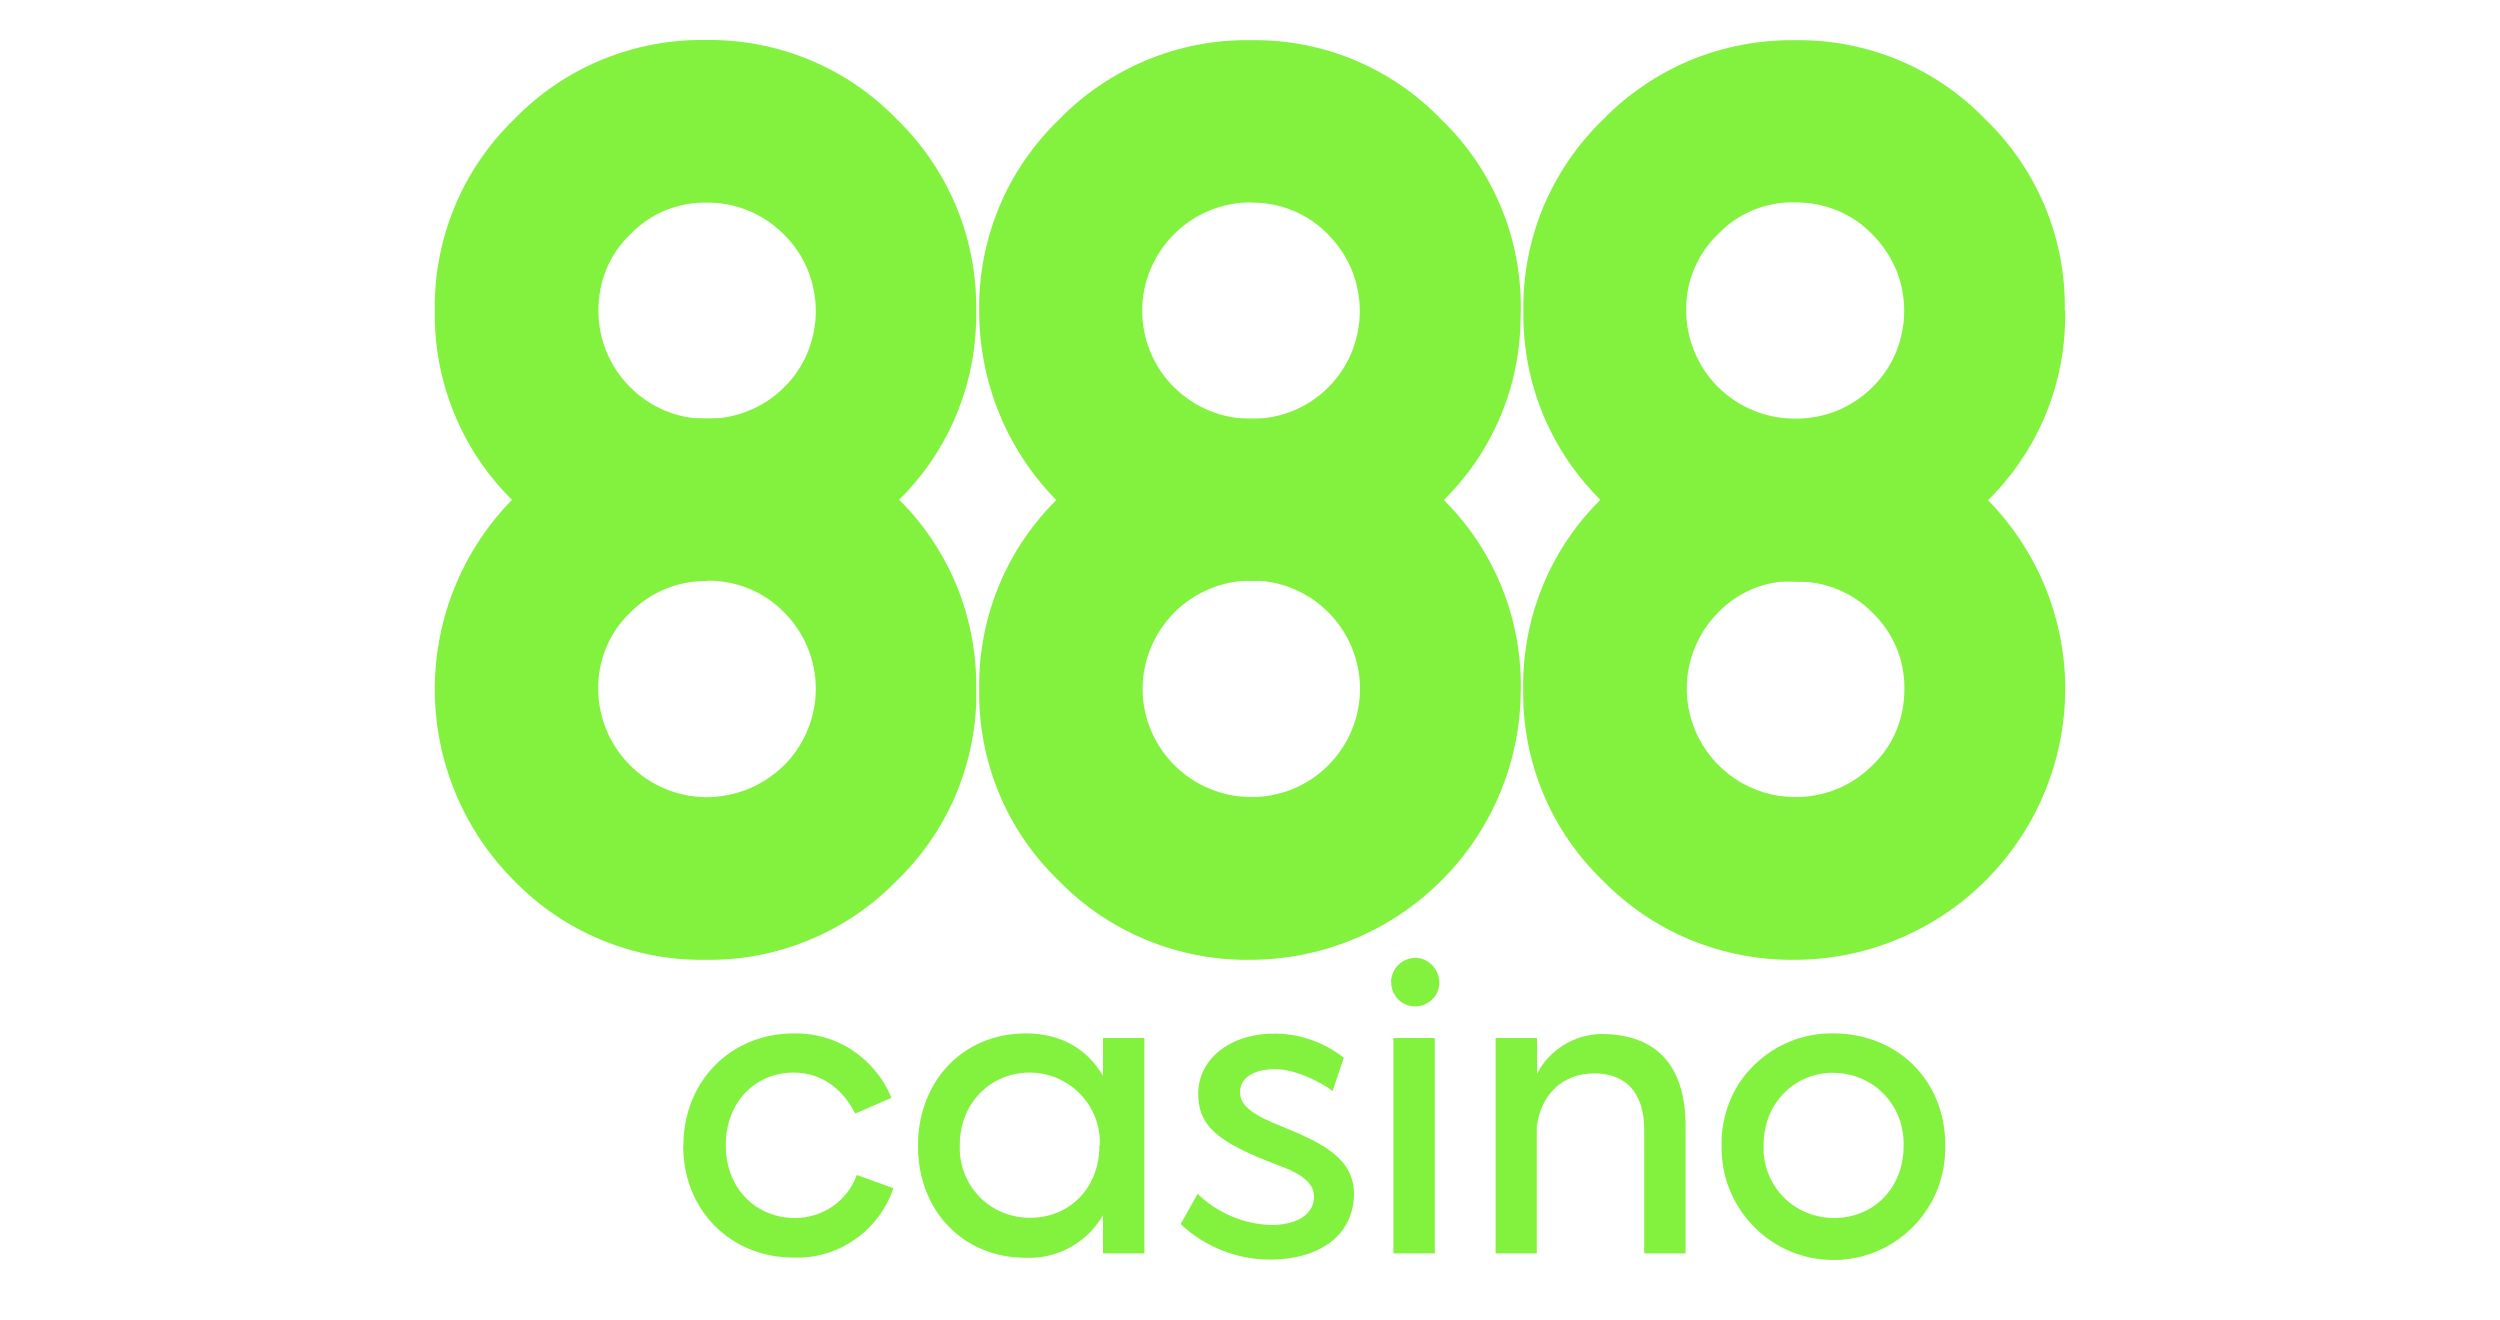
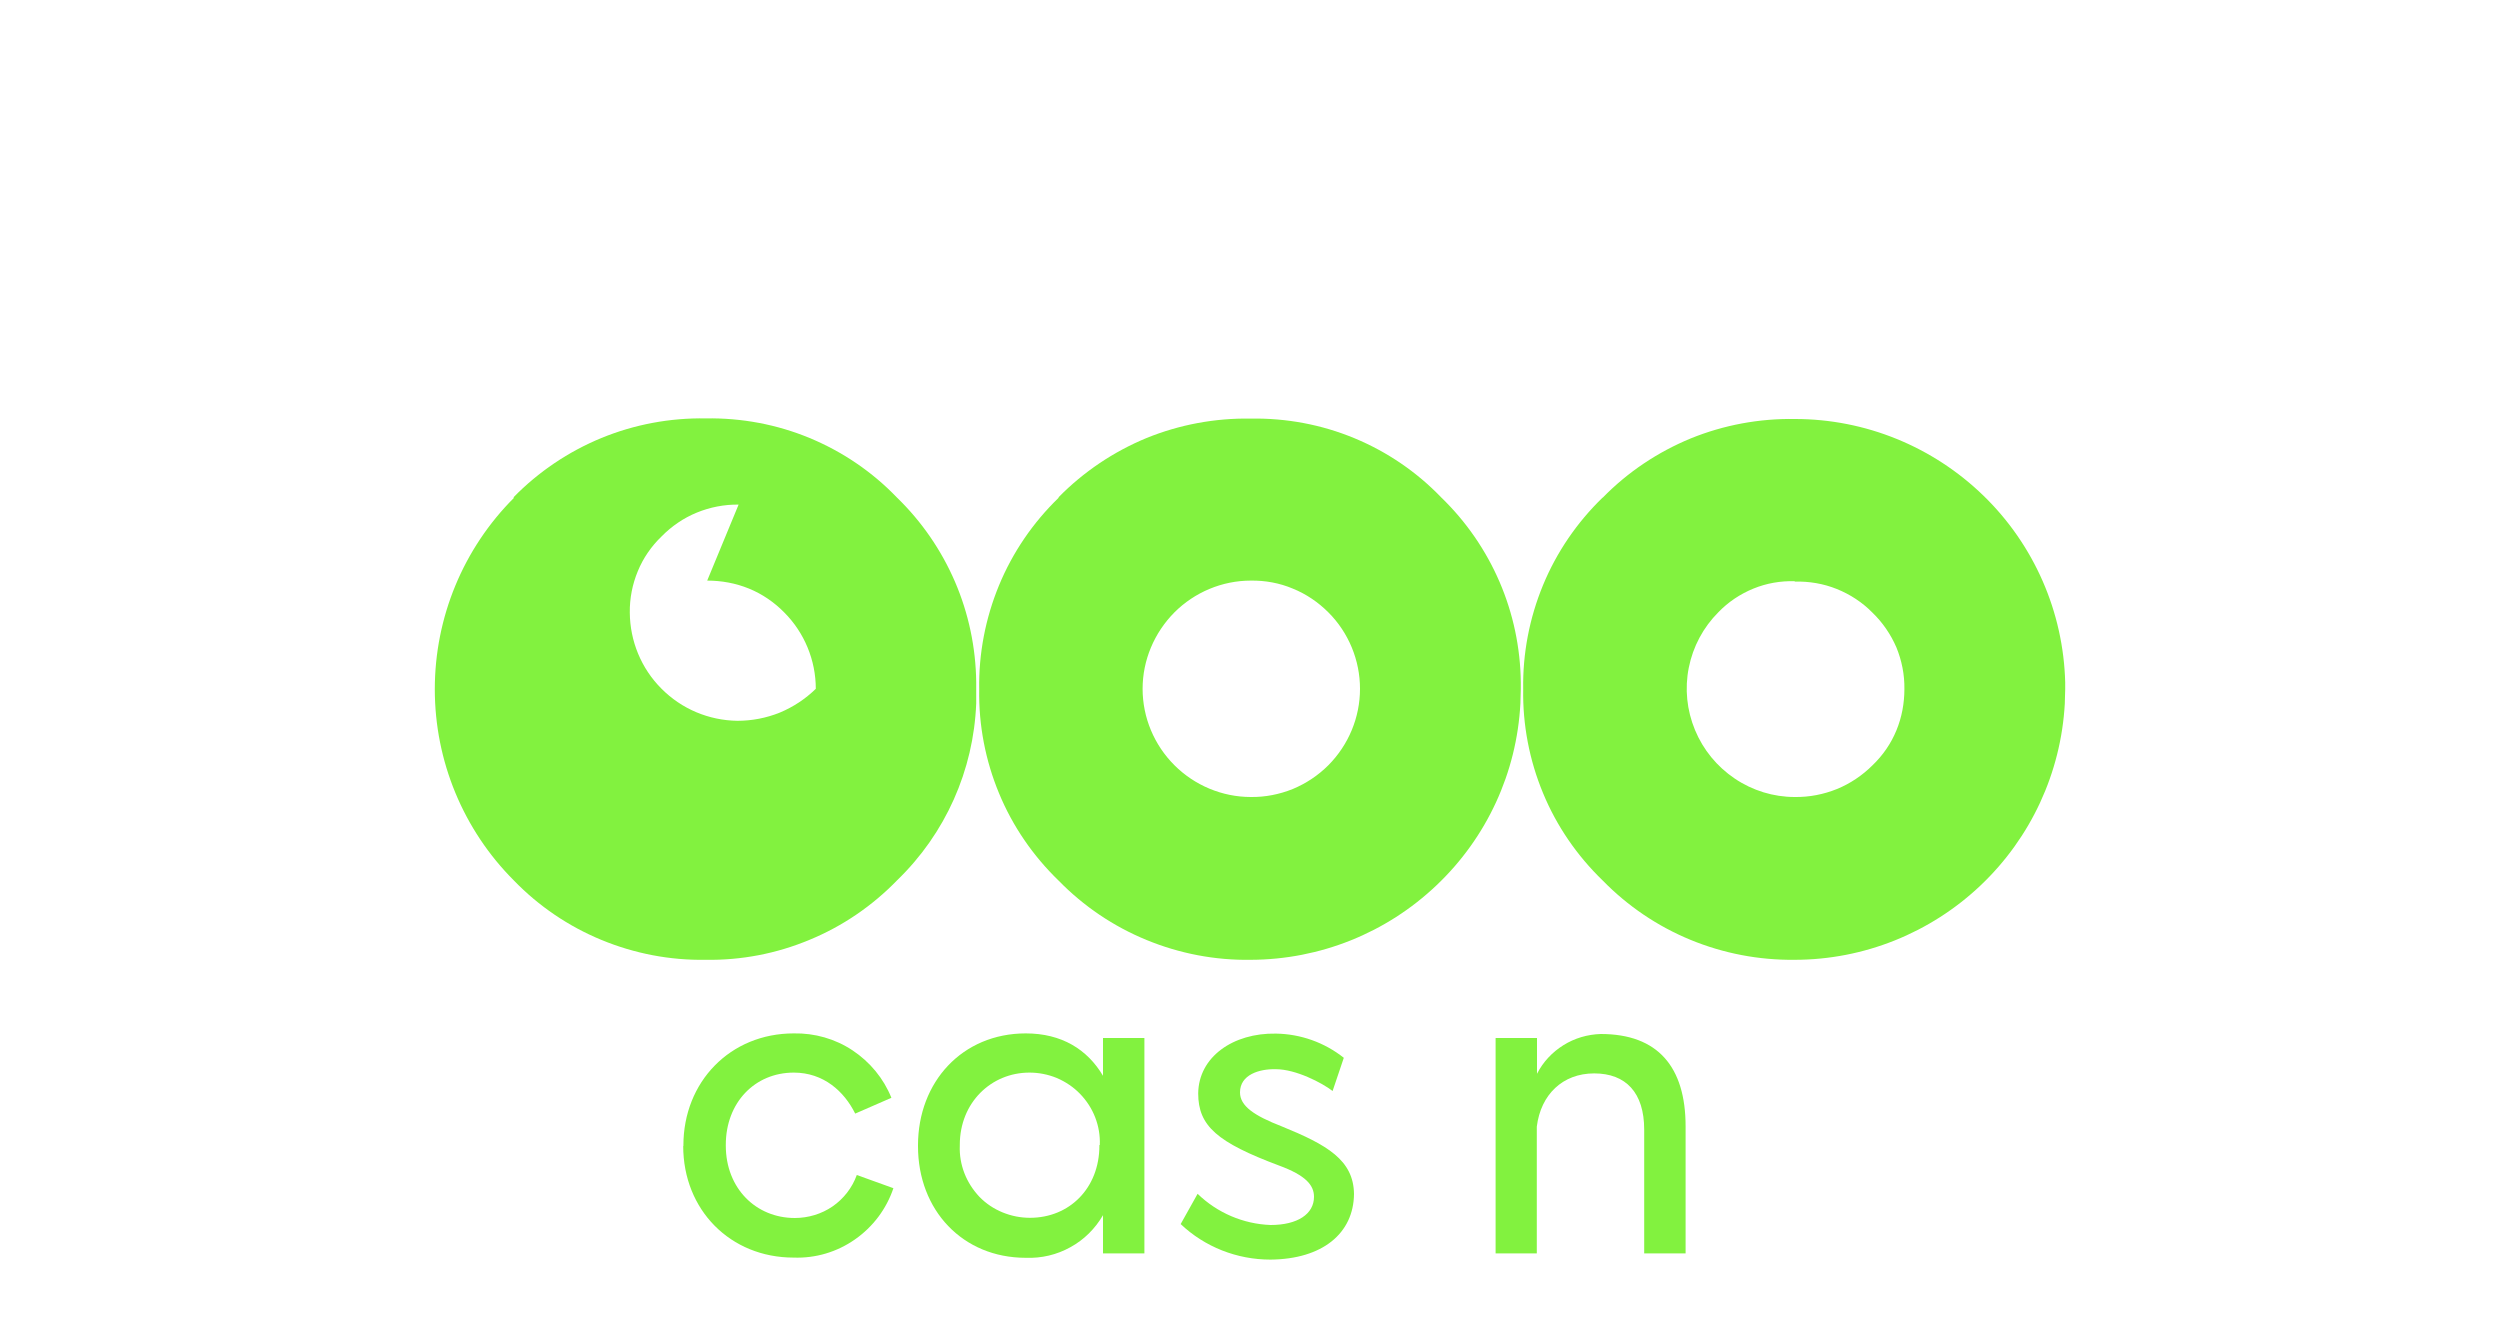
<svg xmlns="http://www.w3.org/2000/svg" id="uuid-dee9e3d3-d513-4081-a5a1-e9ed0f7000b2" viewBox="0 0 125 66">
  <g>
-     <path d="M35.36,29.03c.72,0,1.43,.13,2.09,.4,.66,.27,1.26,.68,1.76,1.19,1.01,1.01,1.58,2.39,1.58,3.82s-.57,2.8-1.58,3.82c-.52,.51-1.13,.91-1.8,1.19-.67,.27-1.39,.41-2.12,.41-1.43-.02-2.79-.59-3.8-1.61-1.01-1.01-1.57-2.38-1.58-3.8-.01-.71,.13-1.42,.4-2.07,.27-.66,.68-1.25,1.19-1.74,.5-.51,1.1-.92,1.76-1.19,.66-.27,1.37-.41,2.09-.4h0Zm-9.66-4.14c-2.54,2.54-3.96,5.98-3.96,9.57s1.42,7.03,3.96,9.57c1.24,1.28,2.73,2.29,4.38,2.97,1.65,.68,3.42,1.02,5.2,.99,1.78,.03,3.55-.31,5.2-1,1.65-.68,3.14-1.7,4.38-2.98,2.41-2.33,3.82-5.49,3.95-8.84v-1.07c-.02-1.72-.38-3.43-1.06-5.01-.68-1.58-1.67-3.02-2.91-4.22-1.23-1.28-2.72-2.29-4.36-2.97-1.64-.68-3.41-1.01-5.19-.98-1.79-.03-3.56,.3-5.22,.98-1.65,.68-3.15,1.69-4.4,2.97" style="fill:#82f23f;" />
+     <path d="M35.36,29.03c.72,0,1.43,.13,2.09,.4,.66,.27,1.26,.68,1.76,1.19,1.01,1.01,1.58,2.39,1.58,3.82c-.52,.51-1.13,.91-1.8,1.19-.67,.27-1.39,.41-2.12,.41-1.43-.02-2.79-.59-3.8-1.61-1.01-1.01-1.57-2.38-1.58-3.8-.01-.71,.13-1.42,.4-2.07,.27-.66,.68-1.25,1.19-1.74,.5-.51,1.1-.92,1.76-1.19,.66-.27,1.37-.41,2.09-.4h0Zm-9.66-4.14c-2.54,2.54-3.96,5.98-3.96,9.57s1.42,7.03,3.96,9.57c1.24,1.28,2.73,2.29,4.38,2.97,1.65,.68,3.42,1.02,5.2,.99,1.78,.03,3.55-.31,5.2-1,1.65-.68,3.14-1.7,4.38-2.98,2.41-2.33,3.82-5.49,3.95-8.84v-1.07c-.02-1.72-.38-3.43-1.06-5.01-.68-1.58-1.67-3.02-2.91-4.22-1.23-1.28-2.72-2.29-4.36-2.97-1.64-.68-3.41-1.01-5.19-.98-1.79-.03-3.56,.3-5.22,.98-1.65,.68-3.15,1.69-4.4,2.97" style="fill:#82f23f;" />
    <path d="M62.54,29.03c.72-.01,1.44,.12,2.1,.4,.67,.27,1.27,.68,1.78,1.19,1.01,1.01,1.58,2.39,1.58,3.82s-.57,2.8-1.58,3.82c-.51,.51-1.11,.91-1.78,1.19-.67,.27-1.38,.41-2.1,.4-1.43,0-2.81-.58-3.82-1.59-1.01-1.01-1.59-2.38-1.59-3.82,0-1.43,.58-2.8,1.59-3.82,1.01-1.01,2.39-1.59,3.82-1.59h0Zm-9.61-4.14c-1.28,1.24-2.3,2.73-2.98,4.38-.68,1.65-1.02,3.42-.99,5.2-.03,1.78,.31,3.55,.99,5.19,.68,1.65,1.7,3.13,2.98,4.37,1.25,1.28,2.74,2.29,4.4,2.97,1.65,.68,3.43,1.02,5.21,.99,3.46-.01,6.78-1.34,9.29-3.73,2.51-2.38,4.01-5.63,4.19-9.09,0-.25,.02-.48,.02-.71v-.35c-.02-1.72-.38-3.43-1.06-5.01-.68-1.58-1.67-3.02-2.91-4.22-1.23-1.28-2.71-2.29-4.35-2.97-1.64-.68-3.4-1.01-5.18-.98-1.79-.03-3.56,.3-5.21,.97-1.65,.68-3.15,1.69-4.4,2.96" style="fill:#82f23f;" />
    <path d="M89.73,29.08c.72-.02,1.44,.1,2.11,.37,.67,.27,1.28,.67,1.78,1.18,.51,.49,.92,1.09,1.2,1.74,.27,.66,.41,1.36,.4,2.08,0,.71-.13,1.42-.4,2.07-.27,.66-.68,1.25-1.19,1.74-.51,.51-1.12,.92-1.78,1.19-.67,.27-1.38,.41-2.11,.4-1.07,0-2.11-.32-3-.92s-1.58-1.44-1.99-2.43c-.41-.99-.52-2.07-.31-3.12,.21-1.05,.72-2.01,1.48-2.77,.49-.51,1.09-.91,1.75-1.18,.66-.27,1.36-.39,2.07-.37h0Zm-9.6-4.2c-1.28,1.24-2.3,2.73-2.98,4.38-.68,1.65-1.02,3.42-.99,5.2-.03,1.78,.31,3.55,.99,5.19,.68,1.65,1.7,3.13,2.98,4.37,1.25,1.28,2.74,2.29,4.39,2.97,1.65,.68,3.42,1.02,5.21,1,3.46,0,6.79-1.34,9.3-3.72,2.51-2.38,4.02-5.63,4.21-9.09,0-.25,.02-.48,.02-.71v-.35c-.09-3.52-1.55-6.87-4.08-9.33s-5.91-3.84-9.43-3.84c-1.79-.03-3.56,.3-5.21,.97-1.65,.68-3.15,1.68-4.4,2.96Z" style="fill:#82f23f;" />
-     <path d="M35.29,10.13c.73-.01,1.45,.12,2.12,.4,.67,.27,1.28,.68,1.79,1.2,.51,.5,.91,1.09,1.18,1.75,.27,.66,.41,1.36,.41,2.07s-.14,1.41-.41,2.07c-.27,.66-.67,1.25-1.18,1.75-.51,.51-1.12,.91-1.8,1.18-.67,.27-1.39,.4-2.11,.39-1.43,0-2.8-.58-3.8-1.6-1.01-1.01-1.57-2.38-1.57-3.81,0-.71,.13-1.42,.4-2.07,.27-.66,.68-1.25,1.19-1.74,.49-.51,1.08-.92,1.73-1.19,.65-.27,1.35-.41,2.06-.4v.02Zm13.52,6.13v-1.07c-.02-1.72-.38-3.43-1.06-5.01-.68-1.58-1.67-3.02-2.91-4.22-1.24-1.28-2.72-2.29-4.37-2.97-1.64-.68-3.41-1.02-5.19-.99-1.78-.03-3.55,.31-5.2,.99-1.65,.68-3.14,1.7-4.38,2.98-1.28,1.24-2.29,2.73-2.97,4.37-.68,1.65-1.02,3.41-.99,5.19-.03,1.78,.31,3.55,.99,5.19,.68,1.65,1.69,3.13,2.97,4.37,1.24,1.27,2.74,2.28,4.38,2.95,1.65,.67,3.42,1,5.2,.97,1.78,.04,3.55-.29,5.19-.97,1.65-.67,3.14-1.68,4.38-2.95,2.42-2.33,3.83-5.5,3.95-8.85" style="fill:#82f23f;" />
-     <path d="M62.54,10.13c.72-.01,1.44,.12,2.1,.4,.67,.27,1.27,.68,1.77,1.2,.5,.5,.9,1.1,1.17,1.75,.27,.66,.41,1.36,.41,2.07s-.14,1.41-.41,2.07c-.27,.66-.67,1.25-1.17,1.75-.51,.51-1.11,.91-1.78,1.18-.67,.27-1.38,.4-2.1,.39-1.44,0-2.81-.57-3.83-1.58-1.02-1.01-1.59-2.39-1.59-3.83,0-1.43,.58-2.8,1.59-3.82,1.01-1.01,2.39-1.59,3.82-1.59v.02Zm13.48,6.11c0-.25,.02-.48,.02-.71v-.33c-.02-1.72-.37-3.43-1.06-5.01-.68-1.58-1.67-3.02-2.91-4.21-1.23-1.28-2.71-2.29-4.35-2.98-1.64-.68-3.4-1.02-5.18-.99-1.79-.03-3.57,.31-5.22,1-1.65,.69-3.15,1.7-4.39,2.99-1.28,1.24-2.3,2.72-2.98,4.37-.68,1.65-1.02,3.41-.99,5.19,0,1.78,.35,3.54,1.03,5.18s1.68,3.13,2.95,4.39c1.26,1.25,2.76,2.24,4.41,2.92,1.65,.67,3.41,1.01,5.19,.99,1.77,.04,3.53-.29,5.17-.97,1.64-.67,3.12-1.68,4.36-2.95,2.42-2.33,3.84-5.5,3.95-8.85" style="fill:#82f23f;" />
-     <path d="M93.62,11.72c.5,.5,.9,1.1,1.18,1.75,.27,.66,.41,1.36,.41,2.07s-.14,1.41-.41,2.07c-.27,.66-.67,1.25-1.18,1.75-.51,.51-1.12,.91-1.78,1.18-.67,.27-1.38,.4-2.11,.39-1.44,0-2.81-.57-3.83-1.58-1.01-1.01-1.59-2.39-1.59-3.83-.01-.71,.12-1.42,.4-2.07,.27-.66,.68-1.25,1.19-1.74,.49-.52,1.08-.92,1.74-1.2,.66-.27,1.37-.41,2.08-.39,.72-.01,1.44,.12,2.11,.39,.67,.27,1.28,.68,1.78,1.2v.02Zm9.62,3.8v-.32c-.01-1.72-.37-3.43-1.05-5.01-.68-1.58-1.67-3.02-2.91-4.21-1.23-1.28-2.72-2.3-4.36-2.98-1.64-.68-3.41-1.02-5.19-.99-1.79-.02-3.56,.32-5.21,1-1.65,.69-3.14,1.7-4.38,2.98-1.28,1.24-2.29,2.73-2.98,4.37-.68,1.65-1.02,3.41-.99,5.19-.03,1.78,.31,3.55,.99,5.19s1.7,3.13,2.98,4.37c1.25,1.28,2.74,2.29,4.39,2.97,1.65,.68,3.42,1.02,5.21,1,1.78,.03,3.54-.31,5.19-.99,1.64-.68,3.13-1.69,4.36-2.97,2.42-2.33,3.84-5.5,3.96-8.85,0-.25,.02-.48,.02-.71" style="fill:#82f23f;" />
  </g>
  <g>
    <path d="M34.17,57.31v-.04c0-3.18,2.34-5.6,5.52-5.6,1.04-.02,2.07,.27,2.94,.85,.87,.58,1.55,1.4,1.94,2.37l-1.81,.79c-.55-1.11-1.58-2.05-3.07-2.05-1.95,0-3.4,1.5-3.4,3.61v.04c0,2.14,1.51,3.62,3.45,3.62,.67,0,1.34-.2,1.89-.58,.55-.38,.98-.93,1.21-1.57l1.83,.66c-.35,1.04-1.02,1.93-1.92,2.56-.9,.63-1.97,.95-3.07,.91-3.16,0-5.52-2.38-5.52-5.58" style="fill:#82f23f;" />
    <path d="M54.99,57.25c.02-.47-.06-.94-.23-1.38-.17-.44-.43-.84-.76-1.18-.33-.34-.72-.6-1.16-.79-.44-.18-.9-.27-1.37-.27-1.91,0-3.48,1.5-3.48,3.61v.04c-.02,.47,.06,.94,.23,1.38,.17,.44,.43,.84,.75,1.18,.33,.34,.72,.6,1.16,.78,.44,.18,.9,.27,1.37,.27,1.97,0,3.47-1.48,3.47-3.61v-.03Zm2.23-5.35v10.77h-2.07v-1.91c-.39,.67-.95,1.23-1.63,1.6-.68,.38-1.45,.56-2.23,.53-3.16,0-5.39-2.38-5.39-5.58v-.04c0-3.18,2.22-5.6,5.39-5.6,1.79,0,3.08,.8,3.86,2.12v-1.89h2.07Z" style="fill:#82f23f;" />
    <path d="M59.03,61.21l.85-1.52c.98,.95,2.28,1.51,3.65,1.56,1.35,0,2.17-.55,2.17-1.41,0-.58-.41-1.07-1.74-1.56-3.1-1.16-4.05-1.98-4.05-3.61,.02-1.82,1.74-3.03,3.89-2.99,1.23,.02,2.42,.44,3.39,1.21l-.56,1.66c-.53-.41-1.84-1.09-2.84-1.09-.82-.02-1.79,.27-1.79,1.16,0,.68,.7,1.16,2.09,1.7,2.26,.92,3.59,1.68,3.61,3.38-.02,1.97-1.58,3.26-4.18,3.28-1.67,0-3.28-.63-4.49-1.78" style="fill:#82f23f;" />
-     <path d="M69.67,51.9h2.07v10.77h-2.07v-10.77Zm-.12-2.78c0-.32,.13-.63,.35-.86,.23-.23,.53-.36,.86-.37,.32,0,.63,.14,.85,.37,.23,.23,.35,.54,.36,.86,0,.32-.13,.63-.36,.85-.23,.23-.53,.35-.85,.35-.16,0-.32-.03-.46-.09-.15-.06-.28-.15-.39-.26-.11-.11-.2-.25-.26-.39-.06-.15-.09-.3-.09-.46Z" style="fill:#82f23f;" />
    <path d="M74.78,51.9h2.07v1.79c.3-.59,.76-1.08,1.32-1.43,.56-.35,1.2-.54,1.87-.56,2.85,0,4.24,1.64,4.24,4.62v6.35h-2.07v-6.19c0-1.85-.92-2.81-2.5-2.81s-2.67,1.06-2.87,2.66v6.34h-2.06v-10.77Z" style="fill:#82f23f;" />
-     <path d="M95.18,57.29v-.04c.01-.47-.07-.94-.24-1.38-.17-.44-.43-.84-.76-1.18-.33-.34-.72-.6-1.16-.78-.44-.18-.9-.27-1.37-.27-1.91,0-3.47,1.5-3.47,3.61v.04c-.02,.47,.06,.94,.23,1.38,.17,.44,.43,.84,.76,1.18,.33,.34,.72,.6,1.16,.78,.44,.18,.9,.27,1.37,.27,1.97,0,3.48-1.48,3.48-3.61h0Zm-9.1,.02v-.04c-.02-.74,.12-1.47,.39-2.16,.27-.69,.68-1.31,1.21-1.83,.52-.52,1.14-.93,1.83-1.21,.68-.28,1.42-.41,2.16-.4,3.19,0,5.59,2.35,5.59,5.55v.05c.02,.74-.11,1.48-.38,2.18-.27,.69-.68,1.33-1.2,1.86-.52,.53-1.14,.96-1.82,1.25-.69,.29-1.42,.44-2.17,.44-.74,0-1.48-.14-2.17-.43-.69-.29-1.31-.71-1.83-1.24-.52-.53-.93-1.16-1.21-1.85-.28-.69-.41-1.43-.4-2.18" style="fill:#82f23f;" />
  </g>
</svg>